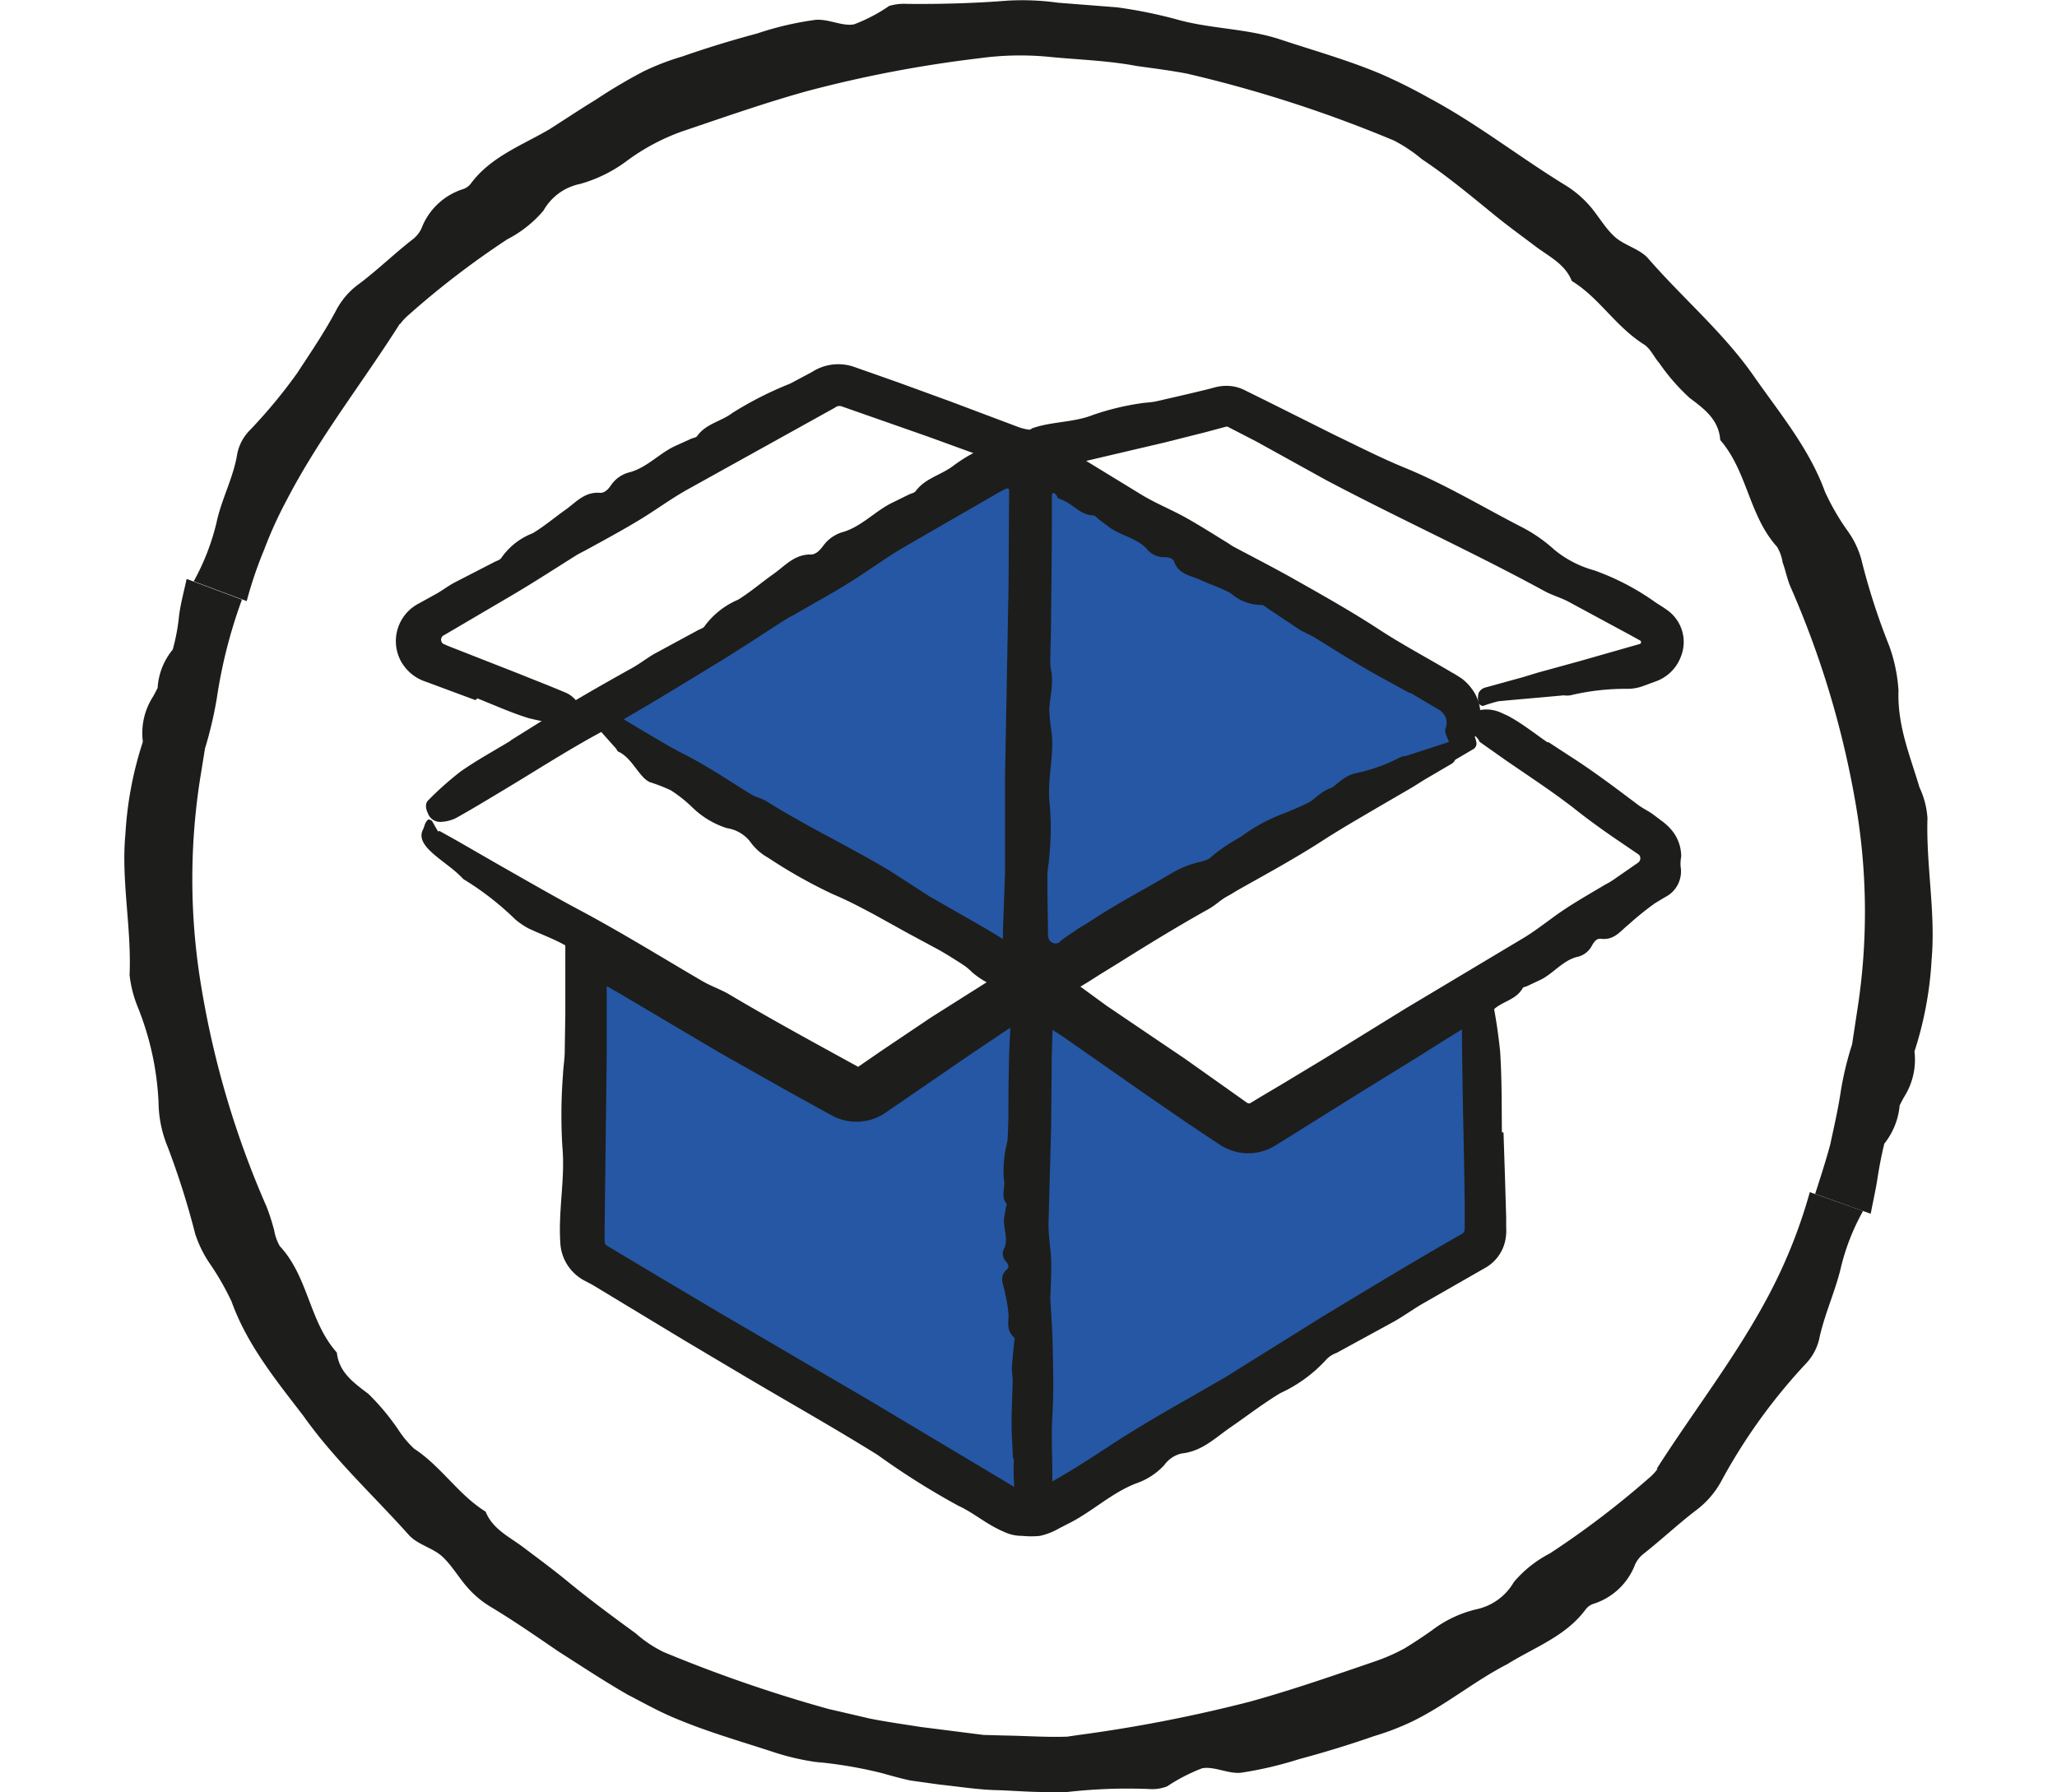
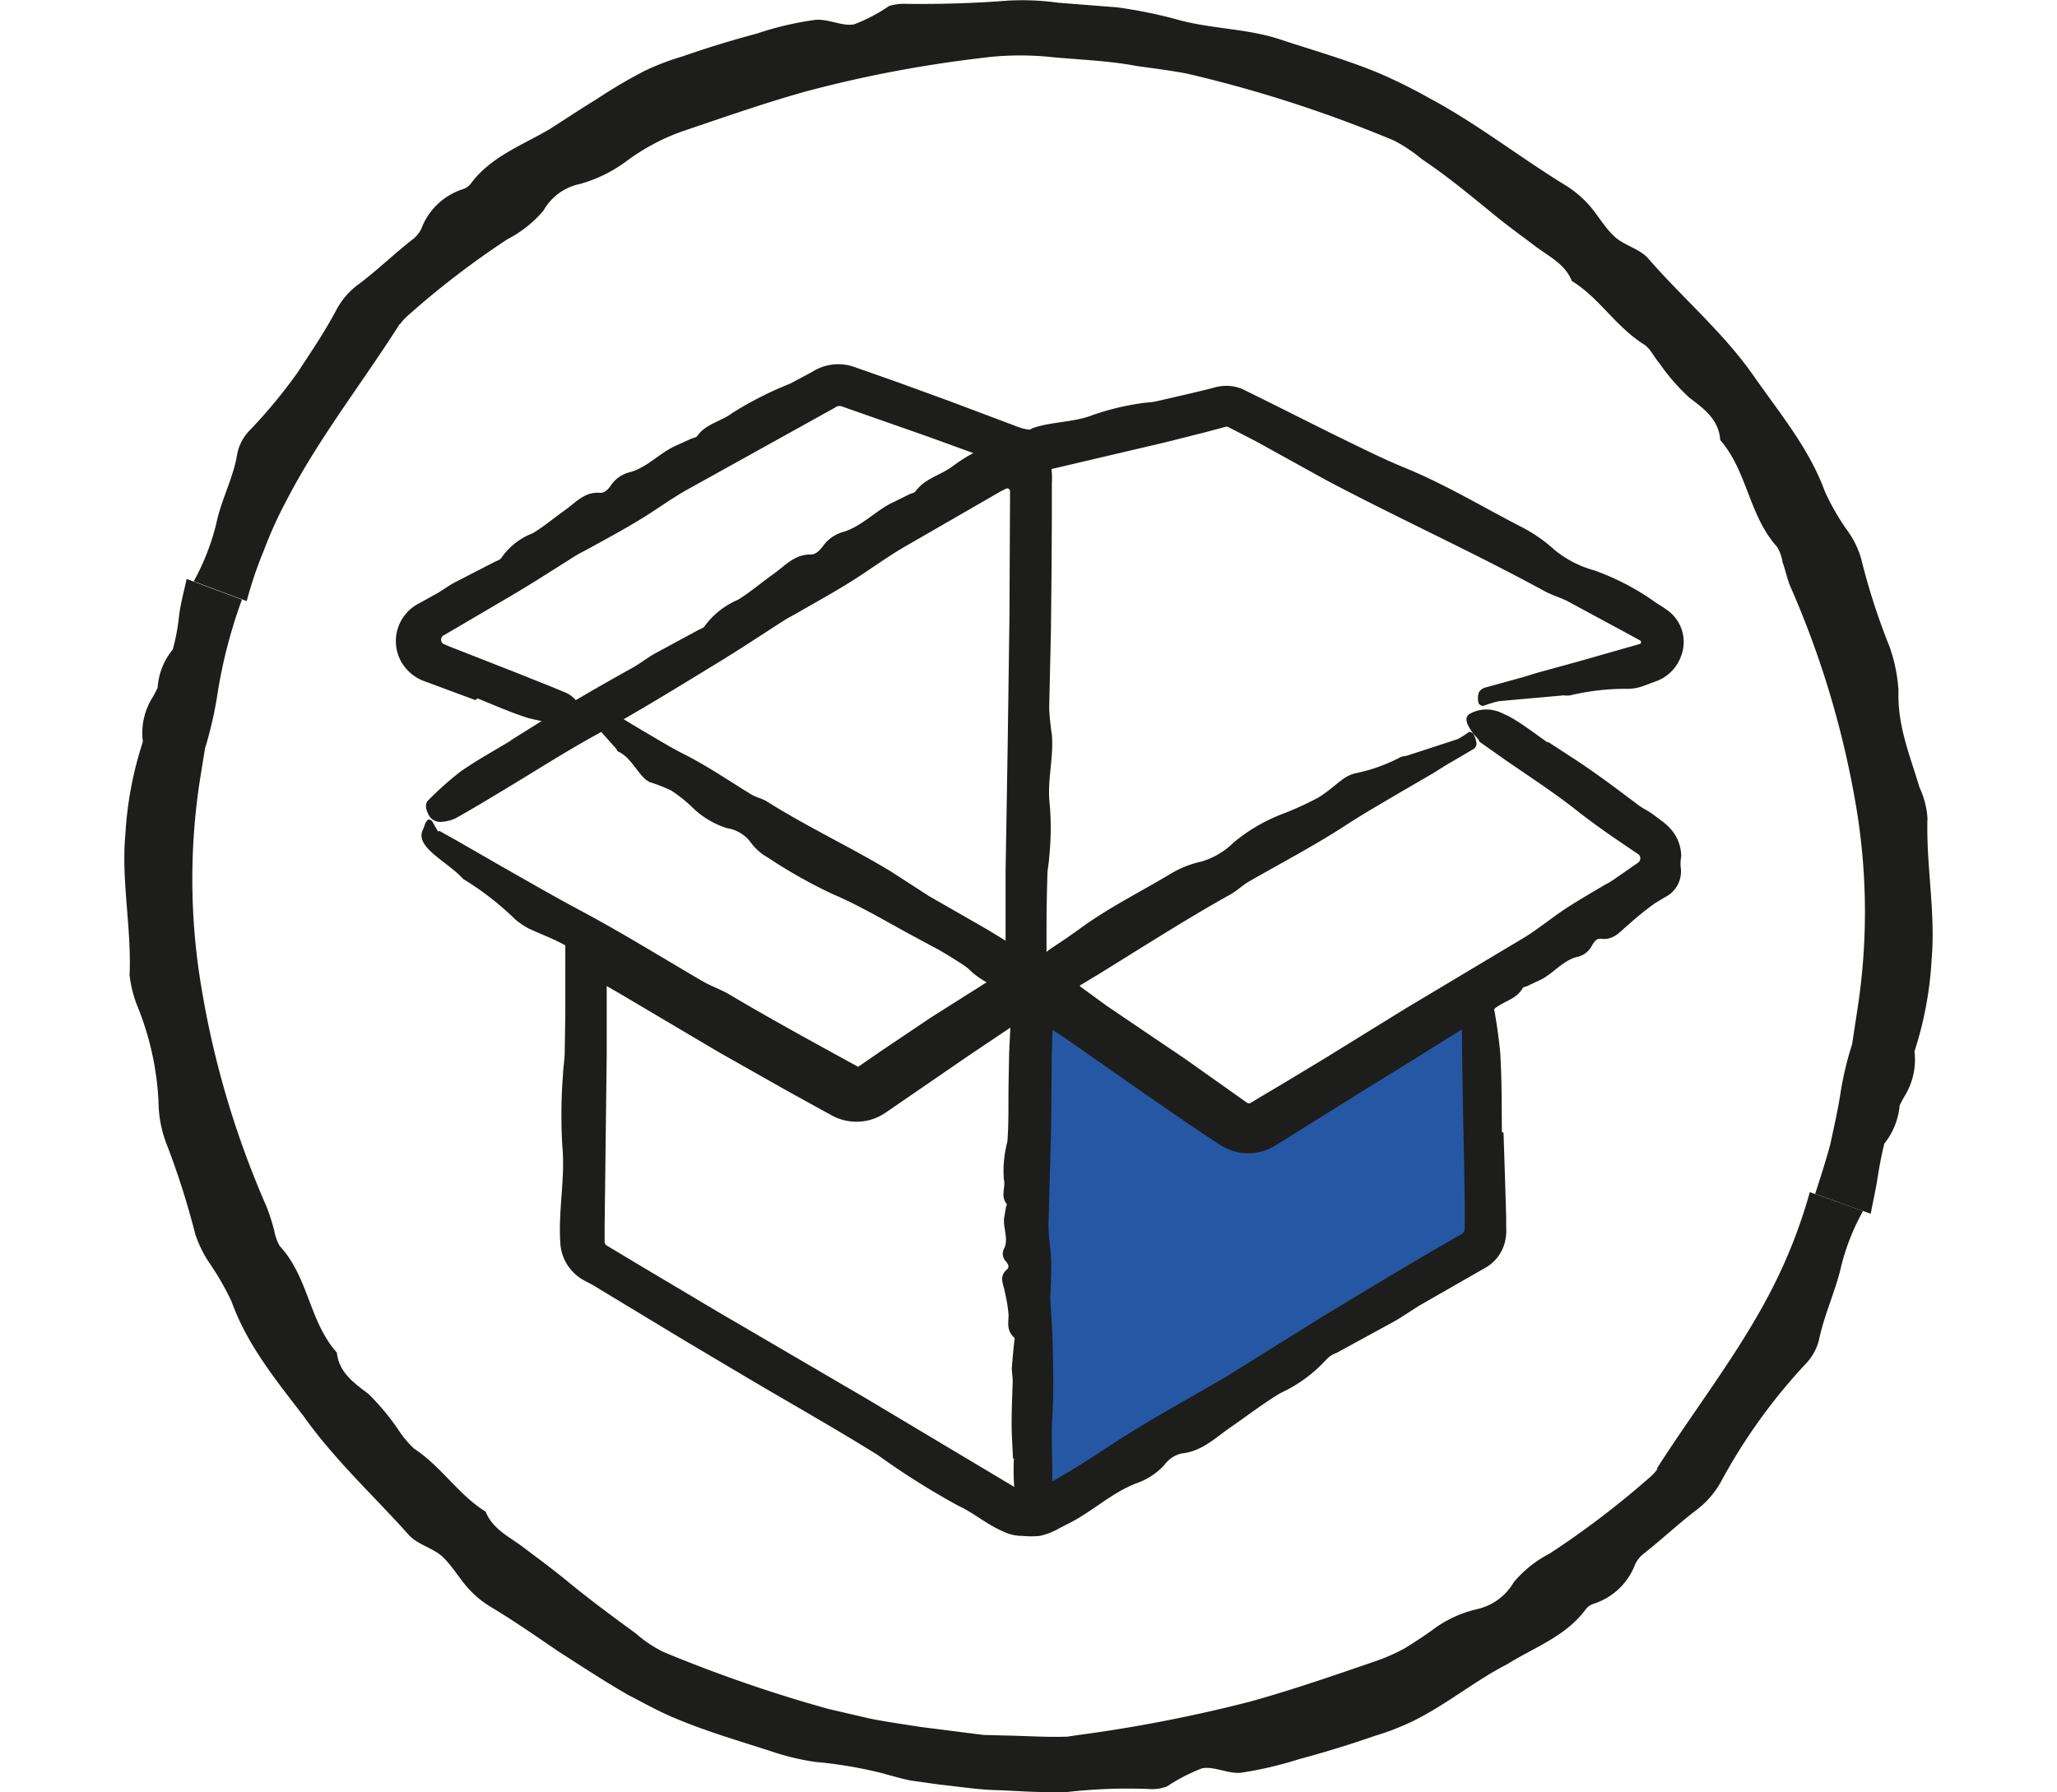
<svg xmlns="http://www.w3.org/2000/svg" width="132" height="115" viewBox="0 0 132 115">
  <defs>
    <clipPath id="clip-path">
      <rect id="Rectangle_3610" data-name="Rectangle 3610" width="132" height="115" rx="4" transform="translate(1148 2180)" fill="#a2a2a2" />
    </clipPath>
  </defs>
  <g id="Mask_Group_6" data-name="Mask Group 6" transform="translate(-1148 -2180)" clip-path="url(#clip-path)">
    <g id="Layer_1-2" transform="translate(1155.992 2180.003)">
-       <path id="Path_28079" data-name="Path 28079" d="M29.92,45.706,57.64,28.763,86.934,46.635,58.076,64.053Z" fill="#2557a4" />
      <path id="Path_28080" data-name="Path 28080" d="M58.076,64.053l14.211,8.291,14.192-8.652.911,15.88-29.313,17.8Z" fill="#2557a4" />
-       <path id="Path_28081" data-name="Path 28081" d="M58.076,64.053V97.369L28.9,80.711l.474-20.225L47.736,71.831Z" fill="#2557a4" />
      <g id="Group_48423" data-name="Group 48423">
        <path id="Path_28082" data-name="Path 28082" d="M98.375,94.257a2.885,2.885,0,0,1-.569.607,56.926,56.926,0,0,1-6.337,4.819,7.58,7.58,0,0,0-2.315,1.84,3.648,3.648,0,0,1-2.315,1.727,7.572,7.572,0,0,0-2.96,1.385c-.569.4-1.138.778-1.727,1.138a12.107,12.107,0,0,1-1.84.816c-2.713.93-5.331,1.84-8.063,2.6a93.925,93.925,0,0,1-11,2.144l-.778.114h-.114c-1.271.038-2.561-.057-3.852-.076l-1.385-.038-1.347-.171-2.694-.342c-1.081-.171-2.163-.323-3.225-.531l-2.694-.626-.209-.057h-.228l.436.057a91.166,91.166,0,0,1-10.549-3.643,7.829,7.829,0,0,1-1.8-1.2c-1.537-1.119-3.074-2.258-4.516-3.453-.911-.74-1.84-1.423-2.77-2.125-.873-.645-1.916-1.138-2.353-2.239-1.746-1.081-2.846-2.9-4.591-4.041a6.678,6.678,0,0,1-1.025-1.233,15.094,15.094,0,0,0-1.9-2.277c-.949-.721-1.9-1.385-2.03-2.656-1.783-1.992-1.821-4.857-3.662-6.83a3.153,3.153,0,0,1-.36-1.006,13.21,13.21,0,0,0-.493-1.537A58.808,58.808,0,0,1,4.952,63.483a41.823,41.823,0,0,1-.133-13.319l.342-2.125a25.741,25.741,0,0,0,.759-3.225,32.019,32.019,0,0,1,1.613-6.337L3.984,37.149c-.171.816-.4,1.613-.493,2.429a12.529,12.529,0,0,1-.4,2.106h0a4.256,4.256,0,0,0-.968,2.466c-.114.209-.209.417-.342.626A4.313,4.313,0,0,0,1.176,47.6,23.176,23.176,0,0,0,.057,53.5c-.285,3.017.4,6.014.266,9.069a7.713,7.713,0,0,0,.493,1.973,18.651,18.651,0,0,1,1.366,6.185A7.661,7.661,0,0,0,2.77,73.6a51.464,51.464,0,0,1,1.764,5.578,7.476,7.476,0,0,0,.892,1.84,17.7,17.7,0,0,1,1.442,2.5c.987,2.77,2.865,5.066,4.61,7.343,1.973,2.789,4.478,5.085,6.754,7.627.55.626,1.537.835,2.144,1.385.664.607,1.119,1.461,1.746,2.125a6.223,6.223,0,0,0,1.347,1.1c1.518.911,2.941,1.9,4.383,2.884,1.461.93,2.922,1.9,4.44,2.77,1.062.55,2.068,1.119,3.15,1.556,2.087.873,4.25,1.48,6.375,2.182a16,16,0,0,0,2.466.569l.342.057h.057l-.4-.057a28.347,28.347,0,0,1,4.307.721c.607.171,1.214.342,1.821.474l1.9.266c1.271.133,2.542.342,3.795.36,1.062.038,2.144.133,3.206.114h1.2a34.439,34.439,0,0,1,5.237-.19,2.647,2.647,0,0,0,1.157-.171,11.446,11.446,0,0,1,2.239-1.157c.759-.152,1.651.36,2.485.285a24.2,24.2,0,0,0,3.738-.873c1.632-.436,3.244-.93,4.819-1.48a16.945,16.945,0,0,0,2.466-.949c2.2-1.081,3.965-2.58,6.071-3.662,1.764-1.1,3.757-1.783,5.047-3.529a1.053,1.053,0,0,1,.474-.342,4.225,4.225,0,0,0,2.694-2.542,1.907,1.907,0,0,1,.55-.683c1.157-.911,2.239-1.935,3.415-2.827a5.8,5.8,0,0,0,1.518-1.746A36.387,36.387,0,0,1,107.9,87.5a3.426,3.426,0,0,0,.835-1.518c.323-1.556.987-2.979,1.366-4.478a14.316,14.316,0,0,1,1.461-3.795L108.146,76.5a33.1,33.1,0,0,1-2.542,6.432c-2.087,4-4.838,7.494-7.286,11.327Z" fill="#1d1d1b" />
        <path id="Path_28083" data-name="Path 28083" d="M17.683,20.794a3.434,3.434,0,0,1,.569-.607,55.189,55.189,0,0,1,6.318-4.838,7.58,7.58,0,0,0,2.315-1.84A3.494,3.494,0,0,1,29.237,11.8a9.1,9.1,0,0,0,2.922-1.423,13.663,13.663,0,0,1,3.586-1.935c2.694-.911,5.331-1.84,8.063-2.6A79.6,79.6,0,0,1,54.832,3.738,19.2,19.2,0,0,1,59.5,3.662c1.821.171,3.643.228,5.445.569,1.081.152,2.163.285,3.244.493A83.173,83.173,0,0,1,81.451,9.012a9.589,9.589,0,0,1,1.8,1.2c1.575,1.044,3.055,2.277,4.5,3.453.892.74,1.84,1.423,2.77,2.125.873.664,1.916,1.138,2.353,2.239,1.764,1.081,2.77,2.884,4.61,4.06.436.266.645.8,1.006,1.214a13.133,13.133,0,0,0,1.954,2.239c.968.721,1.859,1.4,1.954,2.694,1.746,2.011,1.84,4.857,3.643,6.849a2.756,2.756,0,0,1,.36,1.006c.19.512.285,1.044.493,1.537a59.783,59.783,0,0,1,4.193,13.945,40.749,40.749,0,0,1,.095,13.319l-.323,2.125a20.45,20.45,0,0,0-.759,3.225c-.171,1.081-.417,2.144-.645,3.206-.285,1.062-.626,2.106-.968,3.168l3.567,1.271c.152-.816.342-1.613.455-2.41.114-.7.247-1.4.417-2.087h0a4.609,4.609,0,0,0,.987-2.466c.114-.209.209-.417.342-.626a4.455,4.455,0,0,0,.607-2.827,23.149,23.149,0,0,0,1.1-5.9c.266-3.017-.36-6.014-.266-9.069a5.433,5.433,0,0,0-.512-1.973c-.607-2.049-1.423-3.946-1.347-6.2a10.277,10.277,0,0,0-.588-2.865,42.521,42.521,0,0,1-1.8-5.578,5.693,5.693,0,0,0-.892-1.84,15.213,15.213,0,0,1-1.442-2.5c-1.006-2.77-2.9-5.028-4.554-7.4-1.954-2.808-4.572-5.009-6.811-7.589-.55-.607-1.537-.816-2.144-1.385-.664-.607-1.1-1.461-1.727-2.125a6.928,6.928,0,0,0-1.347-1.119c-3.017-1.84-5.711-3.984-8.841-5.654a34.332,34.332,0,0,0-3.131-1.556c-2.087-.873-4.25-1.48-6.375-2.182-2.22-.74-4.516-.664-6.792-1.328a30.393,30.393,0,0,0-3.7-.74L59.9.171A16.7,16.7,0,0,0,56.672.038c-2.144.171-4.307.228-6.451.209a3.344,3.344,0,0,0-1.157.133,10.606,10.606,0,0,1-2.239,1.176c-.759.152-1.651-.36-2.485-.285a20.129,20.129,0,0,0-3.738.873c-1.632.436-3.244.93-4.819,1.48a16.149,16.149,0,0,0-2.466.949,33.54,33.54,0,0,0-3.074,1.821c-1.025.626-1.992,1.271-2.979,1.9-1.746,1.025-3.776,1.764-5.047,3.491a1.053,1.053,0,0,1-.474.342,4.225,4.225,0,0,0-2.694,2.542,1.907,1.907,0,0,1-.55.683c-1.176.911-2.22,1.935-3.4,2.827a4.893,4.893,0,0,0-1.537,1.764c-.759,1.423-1.632,2.694-2.485,4a33.358,33.358,0,0,1-3,3.624,3.036,3.036,0,0,0-.835,1.5C7,30.641,6.223,32.007,5.9,33.544A14.882,14.882,0,0,1,4.44,37.3l3.4,1.271a26.005,26.005,0,0,1,1.119-3.3A26.549,26.549,0,0,1,10.4,32.1c2.068-4,4.838-7.494,7.267-11.327Z" fill="#1d1d1b" />
      </g>
      <g id="Group_48424" data-name="Group 48424">
        <path id="Path_28084" data-name="Path 28084" d="M84.752,47.281,60.467,61.719a1.582,1.582,0,0,1-2.391-1.366V30.186a.727.727,0,0,1,1.1-.626L84.752,44.567A1.567,1.567,0,0,1,84.752,47.281Zm2.523,15.9L72.989,72.116a1.583,1.583,0,0,1-1.727-.038L58.949,63.73a1.575,1.575,0,0,0-1.764,0l-9.3,6.242a1.53,1.53,0,0,1-1.651.057L29.37,60.486V79.743a1.593,1.593,0,0,0,.778,1.366L57.279,96.876a1.594,1.594,0,0,0,1.594,0L86.725,80.369a1.584,1.584,0,0,0,.778-1.385l-.228-15.823ZM86.156,46.427,60.2,61.871a1.587,1.587,0,0,0-.076,2.675L71.262,72.1a1.621,1.621,0,0,0,1.727.038L87.275,63.2l10.871-6.792a1.587,1.587,0,0,0,.076-2.637L87.9,46.522a1.552,1.552,0,0,0-1.708-.057Zm-57.279-.133L57.26,62.668a1.571,1.571,0,0,1,.8,1.366v33.3m-38.8-45.269a1.576,1.576,0,0,0,.038,2.732L29.37,60.486l16.867,9.543a1.569,1.569,0,0,0,1.651-.057l9.486-6.356a1.562,1.562,0,0,0,.7-1.309V30.2a.73.73,0,0,0-1.1-.626Zm67.79-6.147,11.023-3.131a1.573,1.573,0,0,0,.285-2.922L71.338,25.955a1.629,1.629,0,0,0-1.119-.133L58.493,28.8a1.655,1.655,0,0,1-.911-.038L46.256,24.817a1.517,1.517,0,0,0-1.309.133L19.3,39.748a1.572,1.572,0,0,0,.209,2.827l9.373,3.738" fill="none" />
        <path id="Path_28085" data-name="Path 28085" d="M22.521,44.928l-1.84-.683-1.328-.493A2.822,2.822,0,0,1,17.721,42.4a2.716,2.716,0,0,1,1.138-3.662l1.1-.607c.417-.228.8-.531,1.233-.759l2.58-1.328c.152-.076.342-.114.436-.285a4.325,4.325,0,0,1,1.973-1.537c.74-.436,1.4-1.006,2.125-1.518.664-.474,1.214-1.157,2.2-1.081.323.019.569-.266.74-.531a2.032,2.032,0,0,1,1.214-.8c1.1-.323,1.859-1.2,2.865-1.67l1.044-.474c.133-.057.285-.057.379-.171.569-.8,1.537-.93,2.258-1.48a22.593,22.593,0,0,1,3.7-1.878l1.423-.759a3.1,3.1,0,0,1,2.675-.323l2.96,1.044,3.225,1.176L57.355,27.4a3.1,3.1,0,0,0,.7.171.3.3,0,0,0,.19-.095h.019c1.233-.436,2.656-.36,3.889-.854a16.87,16.87,0,0,1,3.036-.74c.342-.057.7-.057,1.025-.133,1.081-.247,2.163-.493,3.244-.759l.436-.114a3.026,3.026,0,0,1,.645-.114,2.612,2.612,0,0,1,1.366.285l1.878.93,3.908,1.954c1.5.721,2.979,1.48,4.516,2.106,2.542,1.044,4.9,2.466,7.324,3.719a9.8,9.8,0,0,1,2.22,1.518A6.888,6.888,0,0,0,94.314,36.6a15.984,15.984,0,0,1,3.87,2.011c.152.114.55.342.854.569a2.506,2.506,0,0,1,.854,2.9,2.687,2.687,0,0,1-1.651,1.651l-.816.3a2.977,2.977,0,0,1-.911.171,15.261,15.261,0,0,0-3.738.417,1.538,1.538,0,0,1-.417,0c-1.4.133-2.808.247-4.193.379a9.8,9.8,0,0,0-.987.3c-.076.019-.285-.114-.285-.171a1.292,1.292,0,0,1,0-.664.67.67,0,0,1,.417-.342l2.41-.664.987-.3,2.694-.74,3.852-1.1s.057-.038.057-.057v-.114l-.038-.038-.759-.417-3.795-2.049c-.512-.285-1.1-.436-1.613-.721-4.591-2.5-9.373-4.667-14-7.115l-4.459-2.466-1.84-.949s-.019-.038-.171,0l-1.271.342-2.561.645-7.191,1.689-.588.133a3.026,3.026,0,0,1-1.594-.038l-.93-.342-1.651-.607-3.3-1.2-5.521-1.935a.446.446,0,0,0-.436.076l-9.467,5.255c-1.119.626-2.144,1.4-3.244,2.049-1.044.626-2.106,1.2-3.168,1.783-.209.114-.436.228-.645.342-1.4.873-2.789,1.783-4.212,2.618L20.51,40.754a.314.314,0,0,0-.171.417.34.34,0,0,0,.095.133c.076.038,0,0,.342.152l1.5.588,3,1.176c1.025.417,2.068.816,3.093,1.252a1.878,1.878,0,0,1,.721.626.875.875,0,0,1,0,.93c-.19.4-.436.531-.664.493a17.424,17.424,0,0,1-2.485-.436c-1.119-.342-2.2-.835-3.3-1.271h0Z" fill="#1d1d1b" />
        <path id="Path_28086" data-name="Path 28086" d="M24.722,47.546l1.821-1.138c1.992-1.271,4.06-2.448,6.128-3.6.455-.266.873-.588,1.328-.854l2.77-1.5c.171-.095.379-.133.474-.3a5.154,5.154,0,0,1,2.125-1.67c.8-.493,1.518-1.119,2.3-1.67.721-.512,1.328-1.252,2.372-1.233.342,0,.607-.3.816-.588a2.373,2.373,0,0,1,1.309-.873c1.176-.379,2.011-1.328,3.093-1.859l1.119-.55c.133-.057.3-.076.4-.209.626-.835,1.651-1.025,2.429-1.632a10.232,10.232,0,0,1,.949-.626c.512-.285,1.044-.569,1.556-.854a2.8,2.8,0,0,1,1.689-.455,2.152,2.152,0,0,1,1.992,1.632,5.08,5.08,0,0,1,.114,1.461v2.163l-.019,3.453-.038,3.738-.114,5.066a16.964,16.964,0,0,0,.171,1.689c.133,1.5-.323,3-.133,4.5a18.464,18.464,0,0,1-.038,3.4c-.019.379-.114.74-.114,1.119-.038,1.2-.057,2.41-.057,3.6v2.049a3.334,3.334,0,0,1-.133,1.423,2.656,2.656,0,0,1-1.006,1.271l-.076.057-3.908,2.675c-1.48,1.044-2.979,2.068-4.383,3.187a7.17,7.17,0,0,1-1.518,1.025,2.967,2.967,0,0,1-2.561-.171l-5.218-3.036A10.436,10.436,0,0,1,38,66.5a7.645,7.645,0,0,0-2.732-1.537,19.26,19.26,0,0,1-4.117-2.353c-.911-.664-1.821-1.328-2.789-1.9-.778-.455-1.651-.759-2.448-1.138a4.988,4.988,0,0,1-.835-.569,18.723,18.723,0,0,0-3.225-2.523c-.133-.057-.228-.209-.342-.3-1.006-.987-2.922-1.9-2.353-2.96.095-.209.114-.455.323-.626.057-.038.247.057.266.114.114.209.266.474.323.569.114.171.038.057.057.076,0,0,.114,0,.038.019-.019,0-.038.019-.038,0l.038-.038s0-.038.133.038l.987.55,2.637,1.518c1.67.949,3.339,1.916,5.028,2.827,2.77,1.461,5.426,3.112,8.12,4.686.55.323,1.176.531,1.727.854,2.713,1.613,5.578,3.168,8.272,4.648.019,0,.038,0,.038-.019l1.518-1.044,3.131-2.106,4.686-2.96h.038s.038-.057.057-.095v-6.3l.133-8.026.114-8.272.038-7.76v-.36a.182.182,0,0,0-.266-.152l-.342.171-1.081.626-5.1,2.941c-1.2.7-2.315,1.537-3.51,2.277-1.119.7-2.277,1.328-3.415,1.992-.228.133-.474.247-.683.379-1.518.968-3.017,1.973-4.554,2.9-2.485,1.518-4.952,3.036-7.494,4.44-2.049,1.119-4.022,2.391-6.014,3.586-1.044.626-2.068,1.252-3.131,1.84a2.447,2.447,0,0,1-1.006.228.829.829,0,0,1-.759-.55c-.19-.4-.152-.683.038-.854a20.407,20.407,0,0,1,2.049-1.821c1.044-.74,2.182-1.347,3.263-2.011h0Z" fill="#1d1d1b" />
        <path id="Path_28087" data-name="Path 28087" d="M57.014,93.612l-.057-1.157c-.076-1.271,0-2.542.038-3.814,0-.285-.057-.569-.057-.835.038-.55.095-1.119.152-1.689,0-.095.076-.209-.019-.3-.493-.474-.342-.949-.342-1.442a9.88,9.88,0,0,0-.247-1.5c-.076-.474-.4-.949.152-1.423.171-.152.057-.36-.095-.531a.69.69,0,0,1-.076-.835c.266-.645-.095-1.29-.019-1.935.038-.209.076-.436.114-.664,0-.076.095-.171.038-.247-.4-.512-.038-1.044-.171-1.575a7.384,7.384,0,0,1,.228-2.41c.095-1.233.057-2.466.076-3.7l.038-1.992c.038-.911.095-1.8.114-2.713a3.732,3.732,0,0,0-.057-.455l-.057-.228-.057-.057c-.095-.076,0-.247-.095-.4a2.033,2.033,0,0,0-.664-.379A5.644,5.644,0,0,1,54.4,62.4a4.563,4.563,0,0,0-.455-.4c-.55-.36-1.081-.7-1.651-1.025l-1.973-1.062L48.1,58.683c-.854-.455-1.708-.911-2.618-1.29A32.238,32.238,0,0,1,41.3,55.04a3.478,3.478,0,0,1-1.176-1.062,2.344,2.344,0,0,0-1.461-.835,5.557,5.557,0,0,1-2.182-1.29,8.917,8.917,0,0,0-1.423-1.138,10.733,10.733,0,0,0-1.366-.531,1.513,1.513,0,0,1-.436-.342c-.512-.55-.892-1.309-1.575-1.613-.076-.038-.095-.152-.152-.209-.569-.626-1.119-1.271-1.689-1.878-.152-.152-.36-.171-.531-.285-.038-.019-.019-.228,0-.285a2.672,2.672,0,0,1,.4-.512.324.324,0,0,1,.36-.038l1.252.74.531.285,1.385.835c.892.512,1.764,1.062,2.675,1.518,1.5.759,2.884,1.708,4.307,2.58.285.171.645.247.949.417,2.58,1.632,5.35,2.922,7.969,4.5l2.5,1.613,3.738,2.144L58.076,61.3a3.158,3.158,0,0,1,1.347,1.67,3.026,3.026,0,0,1,.171,1.006V64.6l-.038,1.1-.057,2.22-.038,4.364-.171,6.3c0,.74.133,1.48.171,2.239.019.7-.019,1.4-.038,2.106,0,.133-.019.285-.019.417.057.968.133,1.916.152,2.884.038,1.556.076,3.112-.019,4.667-.076,1.252,0,2.5,0,3.757,0,.645,0,1.29-.019,1.935a.9.9,0,0,1-.323.531,1.091,1.091,0,0,1-.854.19c-.436-.019-.664-.114-.7-.247a7.386,7.386,0,0,1-.531-1.442,14.779,14.779,0,0,1-.038-2.049h0Z" fill="#1d1d1b" />
        <path id="Path_28088" data-name="Path 28088" d="M91.374,47.622l1.366.892c1.518.968,2.941,2.049,4.383,3.131.323.247.683.4,1.006.645l.474.36a3.522,3.522,0,0,1,.683.626,2.635,2.635,0,0,1,.607,1.689,2.508,2.508,0,0,0-.038.645,1.845,1.845,0,0,1-.987,1.954l-.664.4a19.183,19.183,0,0,0-1.67,1.347c-.531.417-.93,1.044-1.8.93-.285-.038-.455.228-.588.474a1.4,1.4,0,0,1-.968.7c-.911.247-1.5,1.062-2.315,1.461l-.854.4c-.095.057-.247.038-.3.152-.417.721-1.233.816-1.8,1.309a14.933,14.933,0,0,1-3.017,1.632c-1.518.854-2.979,1.8-4.478,2.713l-2.429,1.461-3.32,1.935a3.383,3.383,0,0,0-.512.4,3.569,3.569,0,0,1-.626.512,2.635,2.635,0,0,1-3.017-.266,5.94,5.94,0,0,0-1.328-.949,11.585,11.585,0,0,1-2.106-1.461c-.228-.19-.4-.417-.645-.588-.74-.531-1.48-1.081-2.239-1.594L61.529,66.8l-1.5-.987-.417-.285a3.331,3.331,0,0,1-.569-.455,2.688,2.688,0,0,1-.7-1.233A2.759,2.759,0,0,1,59.4,60.9l1.025-.683.835-.588c1.821-1.347,3.852-2.353,5.787-3.51a6.581,6.581,0,0,1,2.068-.835,4.916,4.916,0,0,0,2.049-1.214,11.068,11.068,0,0,1,3.093-1.821,19.959,19.959,0,0,0,2.334-1.062c.588-.342,1.1-.835,1.651-1.233a2.362,2.362,0,0,1,.7-.323,11.067,11.067,0,0,0,2.941-1.044,1,1,0,0,1,.342-.076c1.119-.36,2.22-.721,3.32-1.081a5.75,5.75,0,0,0,.721-.455c.057-.038.266.057.285.114a1.719,1.719,0,0,1,.209.626.436.436,0,0,1-.247.379L84.733,49.14l-.721.455L82.02,50.753c-1.252.74-2.523,1.461-3.738,2.258-1.992,1.29-4.1,2.391-6.147,3.567-.417.247-.778.607-1.2.835-1.878,1.044-3.719,2.182-5.559,3.32L62.63,62.44l-1.29.778h0s-.076,0,0,.095l1.689,1.233,5.047,3.415,3.908,2.77a.355.355,0,0,0,.171.076.139.139,0,0,0,.114-.038l.664-.4,1.347-.8,2.675-1.613,5.256-3.244,7.646-4.572c.892-.55,1.708-1.233,2.6-1.821.835-.55,1.708-1.044,2.561-1.556a4.552,4.552,0,0,0,.512-.3l1.613-1.119a.344.344,0,0,0,.114-.36c-.057-.133-.038-.114-.266-.266l-1.366-.93c-.911-.626-1.8-1.271-2.656-1.954-1.4-1.081-2.884-2.049-4.345-3.055L86.953,47.6a.9.9,0,0,0-.19-.285,3.4,3.4,0,0,1-.512-.7c-.209-.379-.171-.664.057-.8a2.189,2.189,0,0,1,1.4-.266,2.478,2.478,0,0,1,.721.228c.152.076.323.133.474.228.854.474,1.613,1.081,2.41,1.632h0Z" fill="#1d1d1b" />
        <path id="Path_28089" data-name="Path 28089" d="M88.49,72.666l.095,2.9.076,2.561v.645a3.1,3.1,0,0,1-.095.987,2.64,2.64,0,0,1-1.271,1.613l-3.946,2.258c-.626.36-1.2.778-1.821,1.138L77.77,86.82a1.651,1.651,0,0,0-.645.417,9.165,9.165,0,0,1-2.96,2.163c-1.1.664-2.106,1.442-3.15,2.163-1.006.683-1.859,1.575-3.187,1.708a1.931,1.931,0,0,0-1.119.759,4.4,4.4,0,0,1-1.783,1.157c-1.537.588-2.751,1.746-4.193,2.5l-.74.379a4.352,4.352,0,0,1-1.252.493,5.514,5.514,0,0,1-1.119,0,2.675,2.675,0,0,1-1.2-.266c-1.119-.474-1.9-1.2-2.922-1.67a48.567,48.567,0,0,1-5.18-3.263c-2.656-1.651-5.369-3.187-8.045-4.762l-4.345-2.58-5.9-3.567-.569-.3a2.971,2.971,0,0,1-.759-.607,2.9,2.9,0,0,1-.74-1.821c-.133-2.106.323-4.1.133-6.147a33.687,33.687,0,0,1,.038-4.591c.019-.512.114-1.025.114-1.518l.038-2.448V58.7l4.724,2.637,5.616,3.131c2.144,1.176,4.288,2.372,6.489,3.453l1.689.854a.319.319,0,0,0,.342-.038l6.887-4.554c.55-.36,1.1-.721,1.689-1.044.342-.171.683-.36,1.025-.55a2.517,2.517,0,0,1,1.575-.152,2.921,2.921,0,0,1,1.176.55,20.857,20.857,0,0,0,2.922,1.84,34.56,34.56,0,0,1,5.312,3.624c1.176.949,2.372,1.916,3.6,2.789a.867.867,0,0,0,1.252.095l1.081-.778a9.382,9.382,0,0,1,1.214-.664,33.29,33.29,0,0,0,4.971-2.391,2.97,2.97,0,0,1,.569-.228c1.859-.854,3.719-1.727,5.578-2.58.455-.228.835-.569,1.29-.835a.758.758,0,0,1,.417,0c.095.228.209.512.133.683a1.32,1.32,0,0,1-.493.569L84.221,67.05l-1.29.816-3.51,2.163L73.862,73.5a3.308,3.308,0,0,1-2.429.436,3.641,3.641,0,0,1-1.309-.588l-.664-.436-1.328-.892-2.618-1.8L60.3,66.576c-.7-.493-1.518-.892-2.2-1.366h0A.233.233,0,0,0,58,65.172h-.019l-.323.228-.683.455-2.713,1.821-5.445,3.738a3.28,3.28,0,0,1-2.334.531,3.233,3.233,0,0,1-1.157-.4l-.588-.323-2.2-1.214-4.364-2.466L31.7,63.711l-.759-.436v4.478l-.133,10.89v1.081s.038.152.114.19l2.334,1.4,4.819,2.865,9.543,5.578,10.132,6.052a.762.762,0,0,0,.3.076.2.2,0,0,0,.152-.038c.038,0,.076-.038.266-.152l1.783-1.044c1.632-.949,3.168-2.049,4.781-3.017,1.518-.93,3.093-1.8,4.629-2.694l.93-.531,6.2-3.87c2.979-1.8,6.052-3.662,9.012-5.35a.372.372,0,0,0,.171-.171A1.022,1.022,0,0,0,86,78.87V77.087l-.038-2.372-.095-4.743c-.019-1.632-.057-3.282-.038-4.914a3.754,3.754,0,0,1,.3-1.347.775.775,0,0,1,.854-.512.739.739,0,0,1,.721.626,34.556,34.556,0,0,1,.569,3.643c.114,1.727.095,3.472.114,5.2h0Z" fill="#1d1d1b" />
-         <path id="Path_28090" data-name="Path 28090" d="M82.437,44.454l-1.423-.778c-1.594-.854-3.112-1.821-4.648-2.77-.342-.209-.721-.342-1.062-.569l-1.992-1.328c-.114-.076-.228-.209-.379-.19A2.978,2.978,0,0,1,71,38.079c-.626-.36-1.328-.569-1.973-.873-.626-.285-1.366-.342-1.67-1.157-.095-.266-.417-.3-.7-.3a1.386,1.386,0,0,1-1.062-.531c-.645-.7-1.632-.835-2.372-1.366l-.759-.569s-.152-.19-.285-.209c-.835-.019-1.309-.721-1.992-.987-.379-.171-.285-.095-.3-.114l-.038-.095c-.019-.114-.228-.3-.3-.228a.673.673,0,0,0-.057.209v3.339l-.057,2.846-.114,3.852a10.015,10.015,0,0,0,.171,1.29c.133,1.138-.323,2.277-.133,3.415a10.677,10.677,0,0,1-.038,2.58c-.019.285-.114.569-.114.854-.038.911-.057,1.84-.057,2.751L59.2,55.97l.057,3.6v.455a1.546,1.546,0,0,0,.038.171.392.392,0,0,0,.19.266.434.434,0,0,0,.569-.057c.057-.038,0-.019.133-.114l.342-.247.7-.474,1.461-.873,2.96-1.689a6.581,6.581,0,0,1,2.068-.835,4.8,4.8,0,0,0,2.049-1.214,10.9,10.9,0,0,1,3.112-1.821,19.959,19.959,0,0,0,2.334-1.062c.588-.342,1.1-.835,1.651-1.233a2.362,2.362,0,0,1,.7-.323,10.963,10.963,0,0,0,2.96-1.044,1,1,0,0,1,.342-.076c1.119-.36,2.239-.721,3.339-1.081a5.75,5.75,0,0,0,.721-.455c.057-.038.266.057.285.114a1.719,1.719,0,0,1,.209.626.544.544,0,0,1-.247.4l-1.783,1.044-.721.455-1.992,1.157c-1.252.74-2.523,1.461-3.757,2.258-1.992,1.29-4.1,2.41-6.166,3.586-.417.247-.778.607-1.2.835-1.9,1.062-3.738,2.182-5.578,3.339l-1.385.854-.683.436-.493.3a3.494,3.494,0,0,1-.721.323,3.337,3.337,0,0,1-4.326-3.15v-.721l.019-.531.038-1.062.076-2.106V49.918l.114-6.109.114-6.28.038-6.735a3.072,3.072,0,0,1,.342-1.632,1.861,1.861,0,0,1,1.2-.911,2.442,2.442,0,0,1,1.48.19c.55.285,1.1.645,1.651.968l3.814,2.334c.911.55,1.9.949,2.827,1.461.873.493,1.727,1.025,2.58,1.556.171.095.342.228.512.323,1.214.645,2.429,1.271,3.624,1.935,1.916,1.081,3.851,2.163,5.711,3.377,1.48.968,3.055,1.8,4.591,2.713l.3.171.152.095.266.171a3.277,3.277,0,0,1,.854.987,2.9,2.9,0,0,1,.114,2.5,1.727,1.727,0,0,1-1.025.911.674.674,0,0,1-.816-.455c-.19-.4-.228-.626-.171-.759a.919.919,0,0,0-.247-1.044.743.743,0,0,0-.19-.152l-.55-.323-1.252-.74h0Z" fill="#1d1d1b" />
      </g>
    </g>
  </g>
</svg>